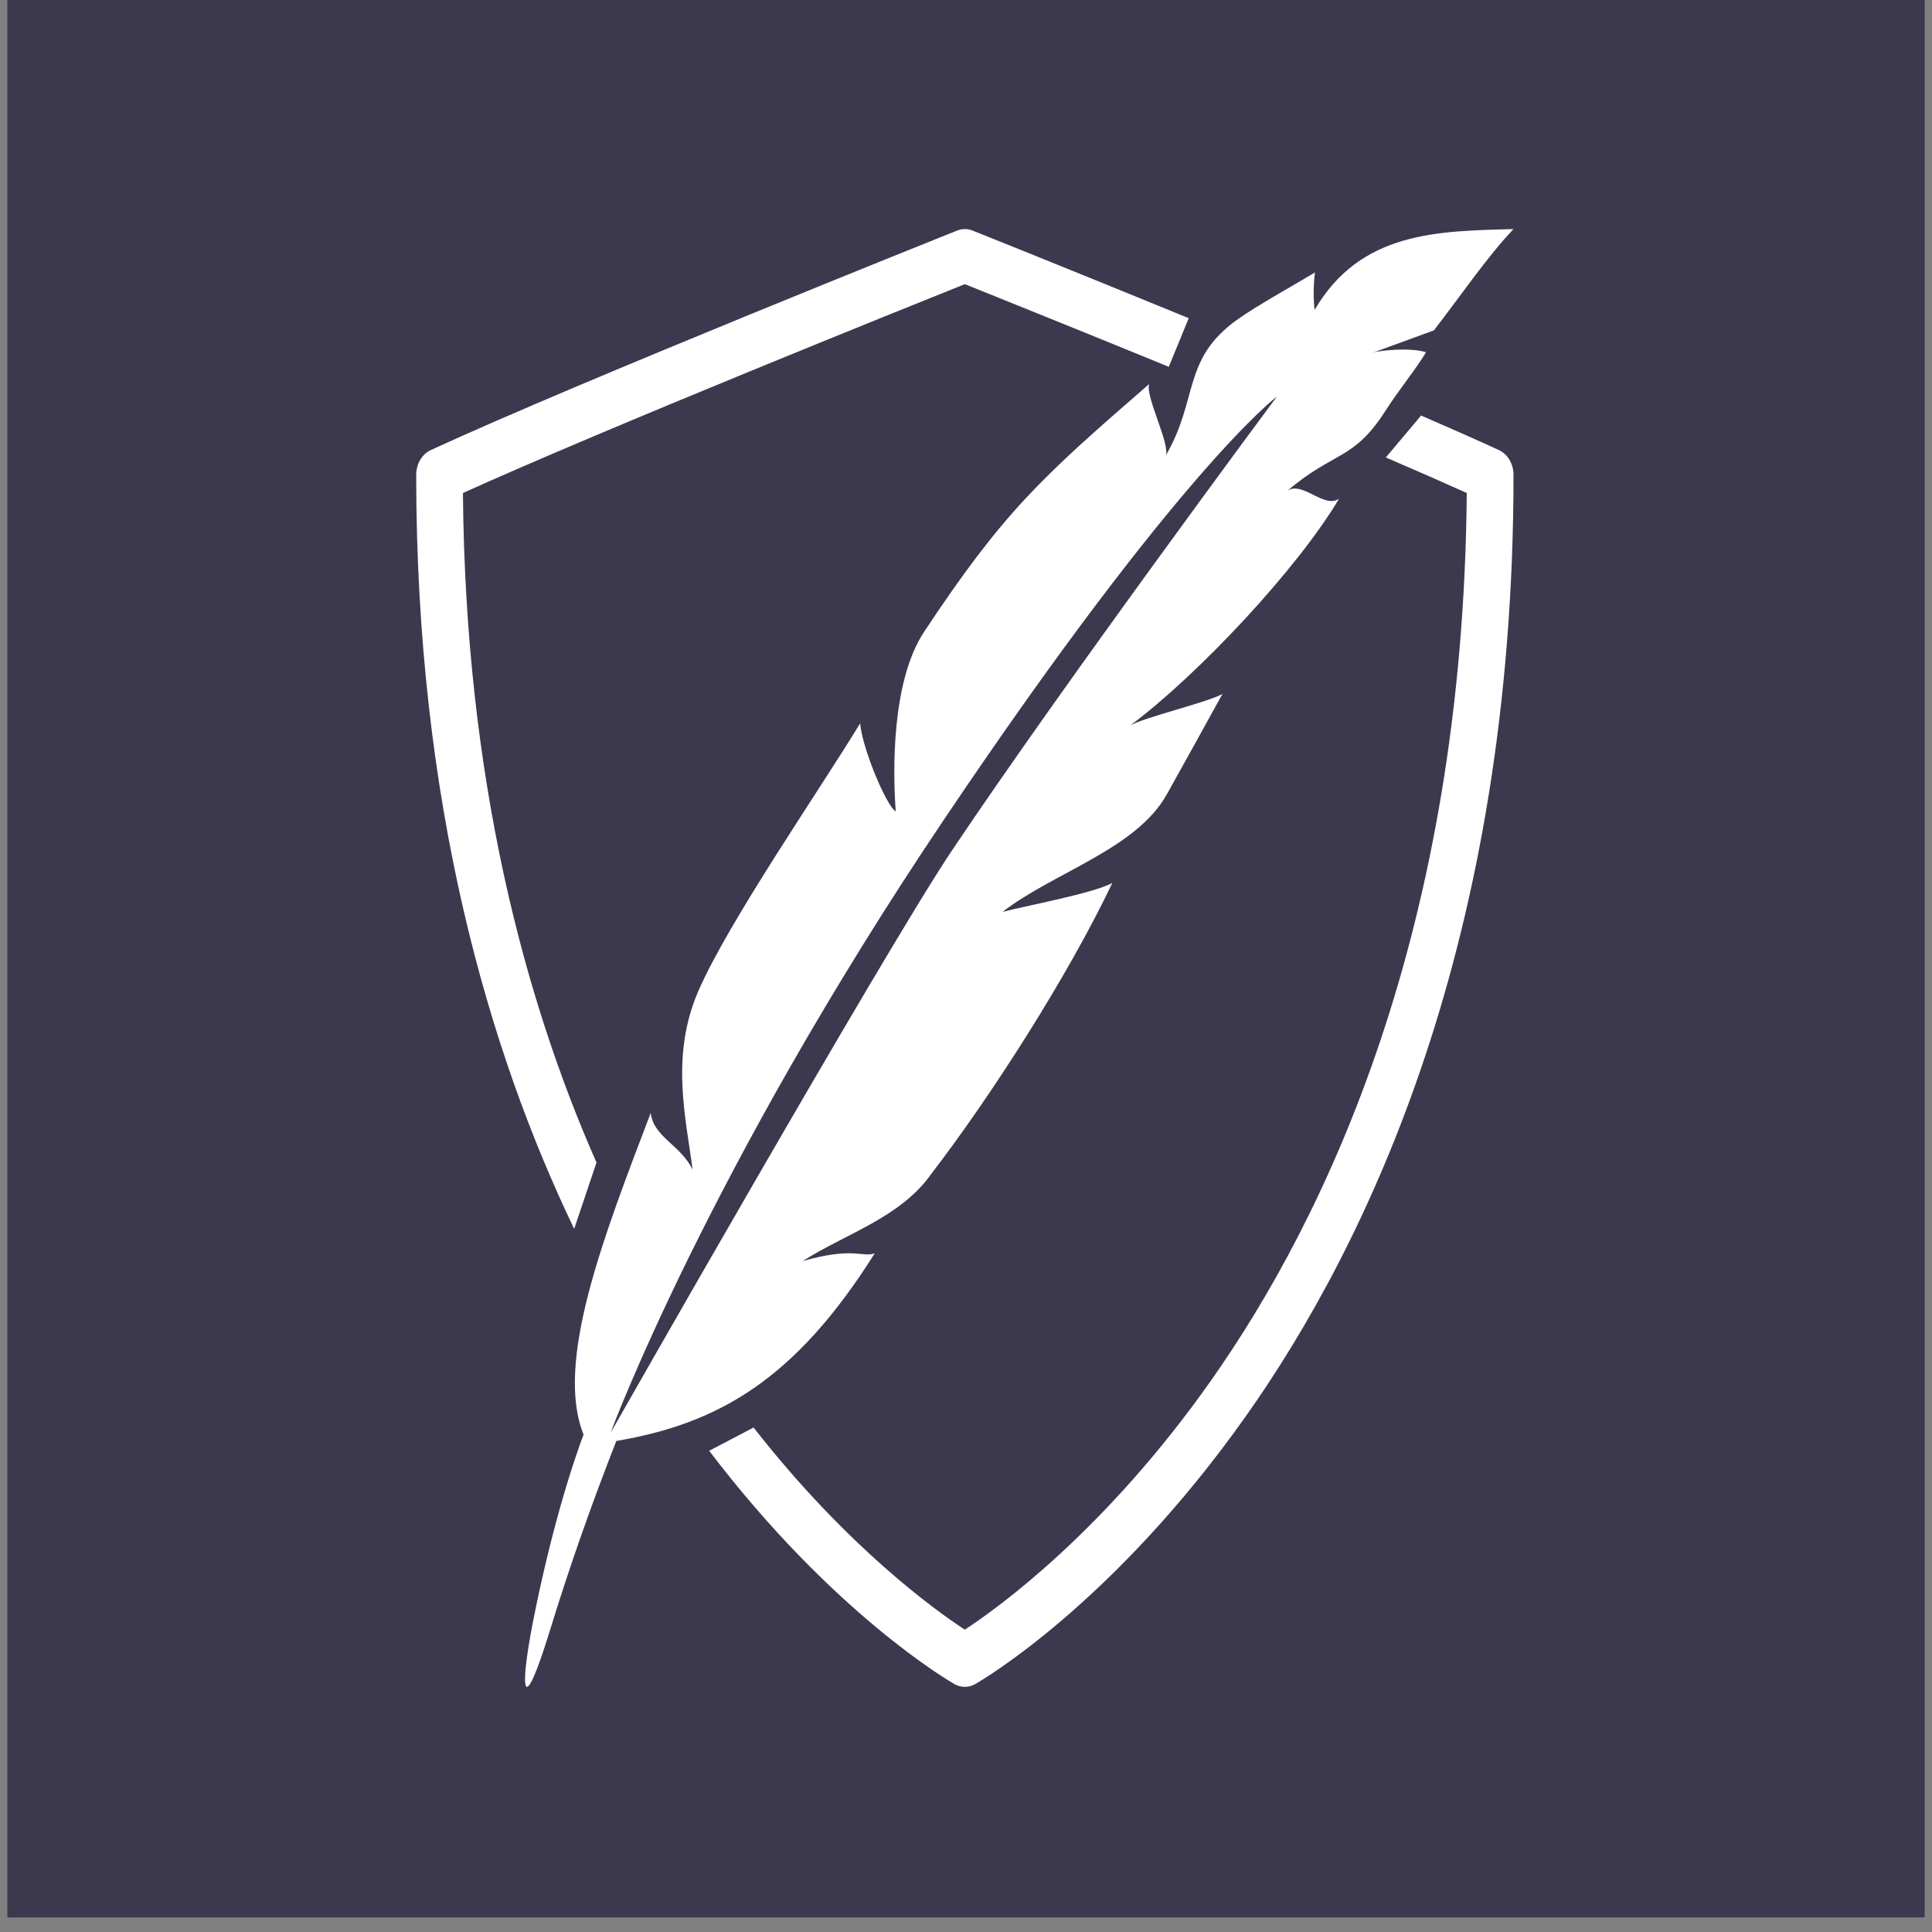
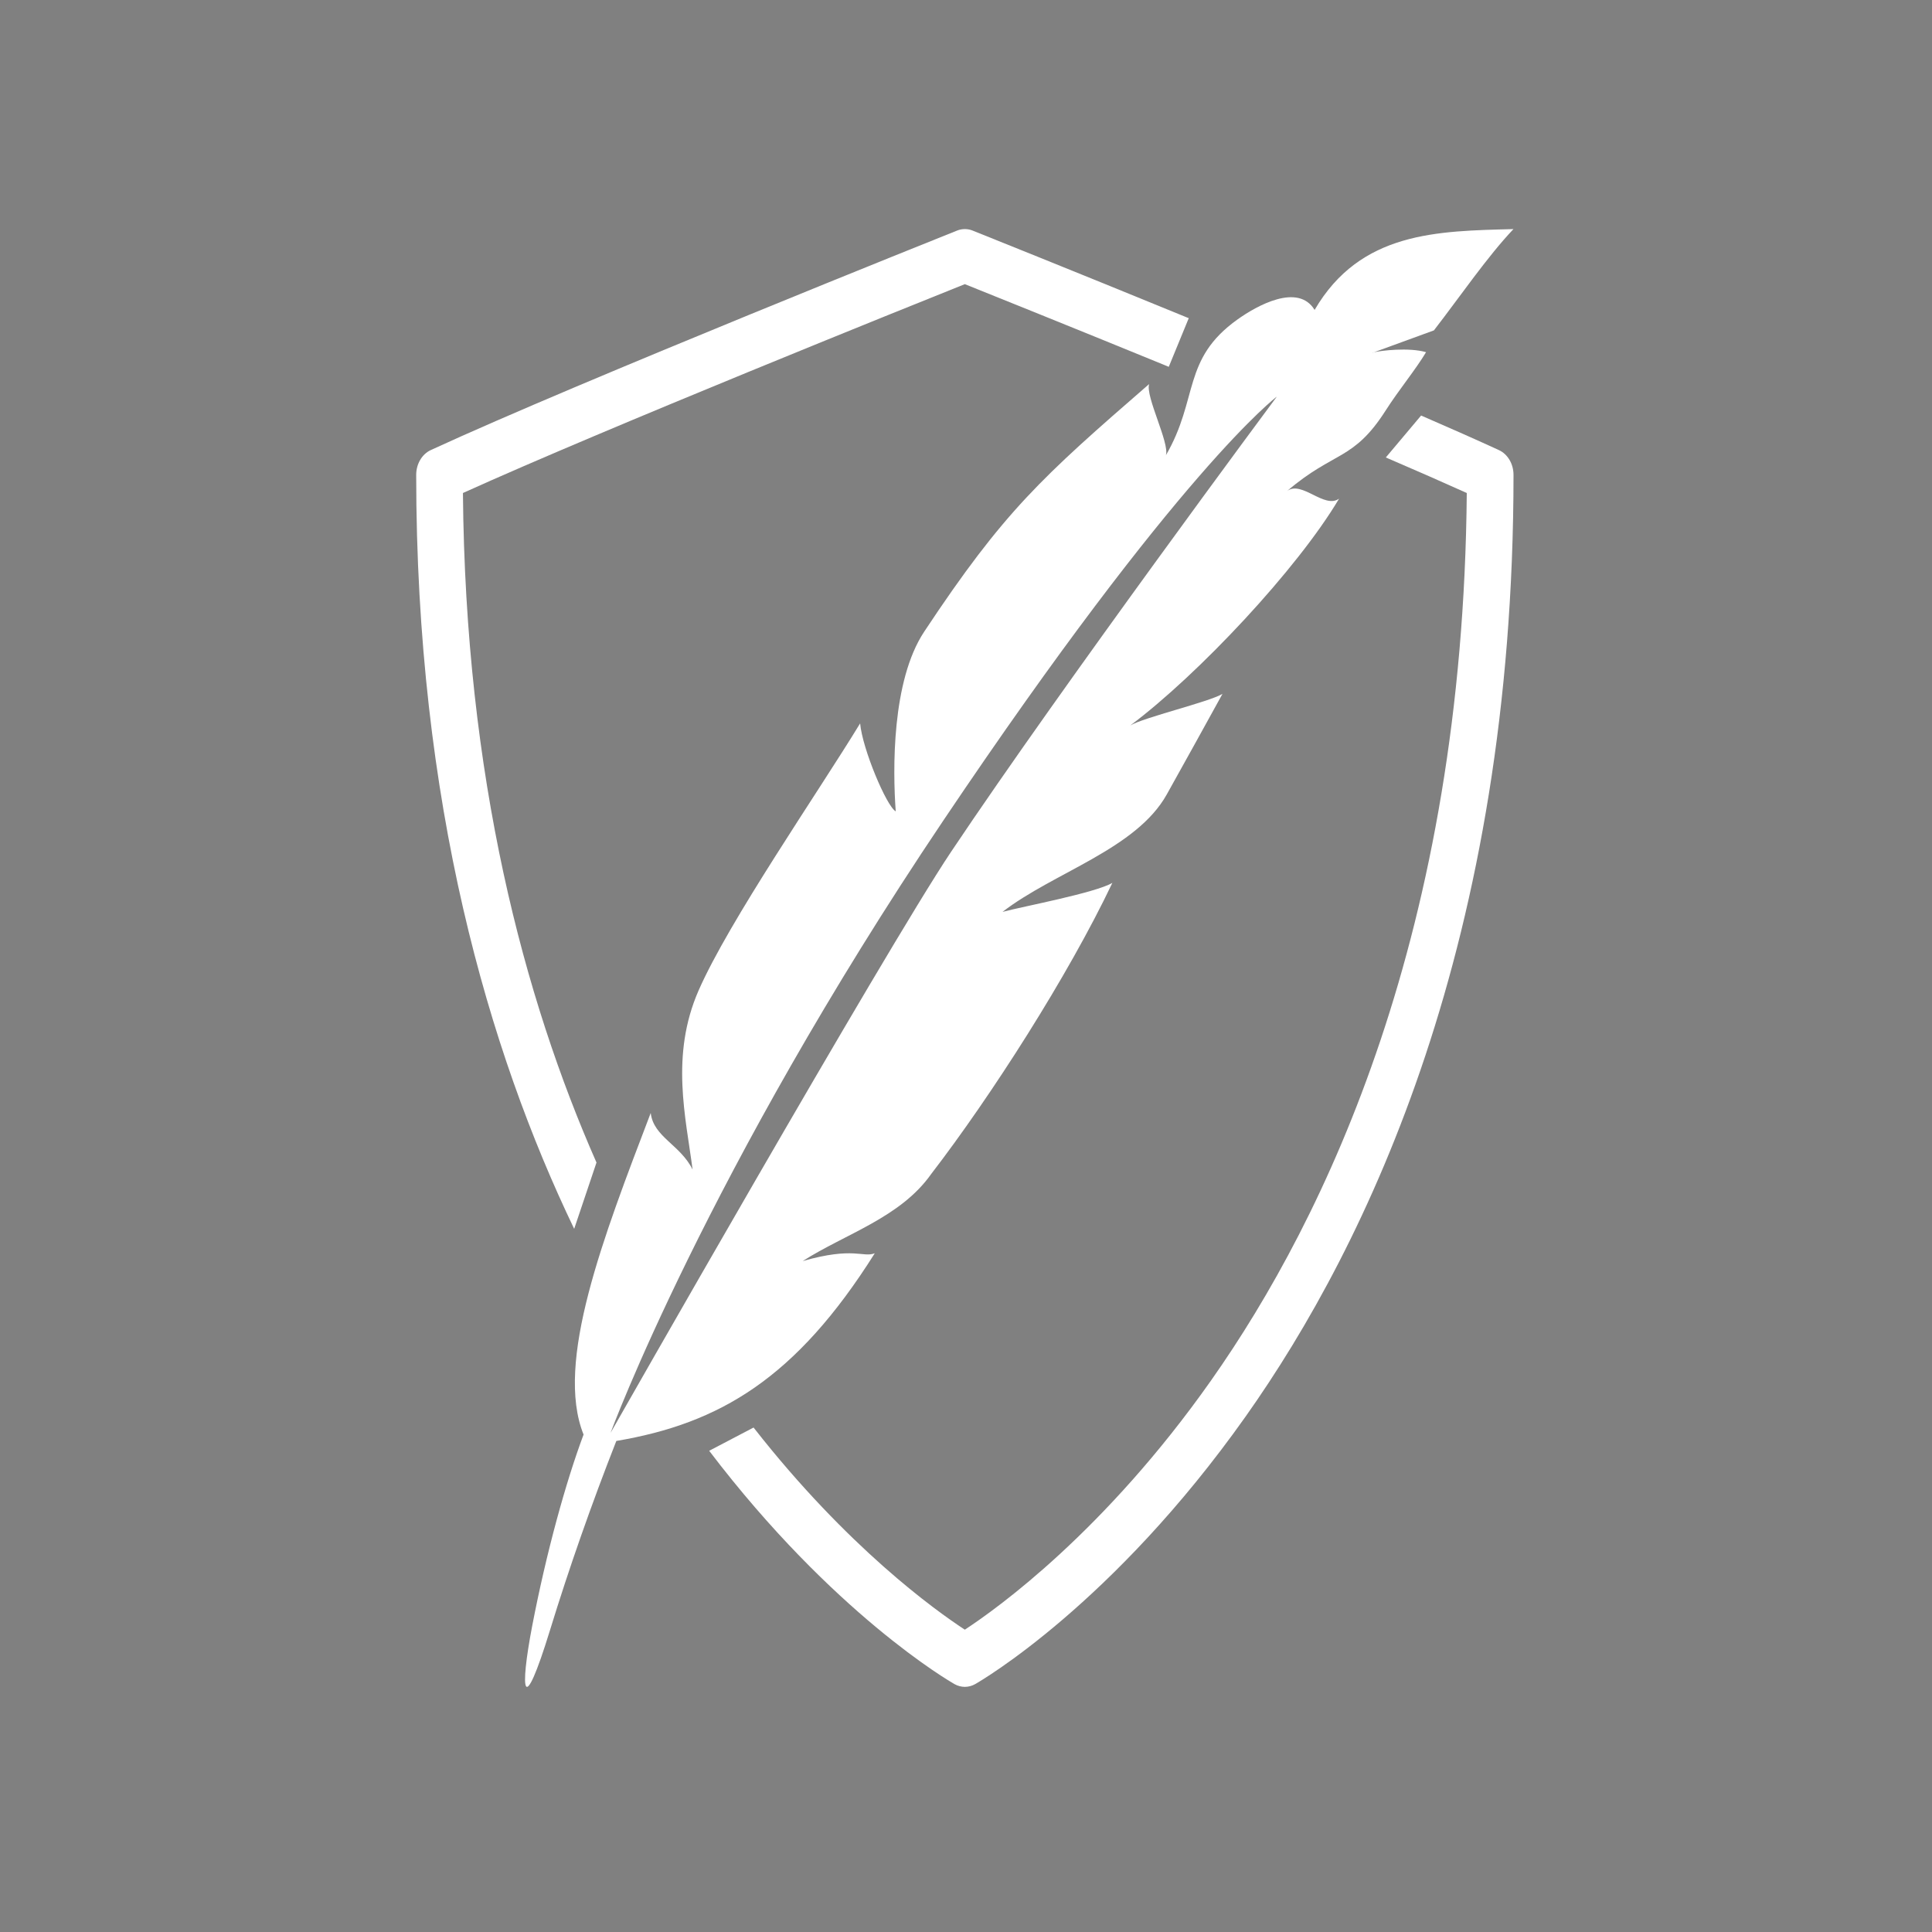
<svg xmlns="http://www.w3.org/2000/svg" width="180" zoomAndPan="magnify" viewBox="0 0 135 135" height="180" preserveAspectRatio="xMidYMid meet" version="1.2">
  <rect x="0" y="0" width="135" height="135" fill="#808080" stroke="none" />
  <defs>
    <clipPath id="18a9f0cecb">
-       <path d="M 0.496 0 L 134.504 0 L 134.504 134.008 L 0.496 134.008 Z M 0.496 0 " />
-     </clipPath>
+       </clipPath>
  </defs>
  <g id="5de421c3d7">
    <g clip-rule="nonzero" clip-path="url(#18a9f0cecb)">
      <path style=" stroke:none;fill-rule:nonzero;fill:#ffffff;fill-opacity:1;" d="M 0.496 0 L 134.504 0 L 134.504 134.008 L 0.496 134.008 Z M 0.496 0 " />
      <path style=" stroke:none;fill-rule:nonzero;fill:#3c394e;fill-opacity:1;" d="M 0.496 0 L 134.504 0 L 134.504 134.008 L 0.496 134.008 Z M 0.496 0 " />
    </g>
    <path style=" stroke:none;fill-rule:nonzero;fill:#ffffff;fill-opacity:1;" d="M 85.461 27.191 C 85.535 27.223 85.605 27.25 85.672 27.277 C 85.609 27.254 85.539 27.223 85.461 27.191 Z M 85.238 27.098 C 85.316 27.133 85.387 27.16 85.449 27.188 C 85.379 27.156 85.309 27.125 85.238 27.098 Z M 85.949 27.395 C 85.988 27.41 86.016 27.422 86.035 27.43 C 86.016 27.422 85.984 27.406 85.949 27.395 Z M 84.805 26.922 C 84.824 26.93 84.844 26.938 84.863 26.941 C 84.832 26.93 84.812 26.922 84.805 26.922 Z M 104.734 31.449 C 103.215 30.75 101.363 29.93 99.301 29.035 L 96.836 31.965 C 98.938 32.867 100.863 33.715 102.492 34.449 C 102.234 65.059 92.66 85.055 84.613 96.477 C 77.215 106.977 69.734 112.359 67.418 113.875 C 65.359 112.527 59.219 108.137 52.656 99.75 L 49.555 101.375 C 58.219 112.766 66.332 117.469 66.691 117.676 C 66.922 117.805 67.172 117.871 67.418 117.871 C 67.668 117.871 67.918 117.805 68.145 117.676 C 68.535 117.453 77.746 112.113 87.039 98.98 C 95.578 86.914 105.758 65.703 105.758 33.184 C 105.758 32.418 105.355 31.734 104.734 31.449 Z M 67.418 19.855 C 69.148 20.551 74.832 22.832 81.406 25.523 L 81.668 25.633 L 83.066 22.23 L 82.953 22.188 C 74.914 18.891 68.09 16.164 67.957 16.109 C 67.609 15.973 67.23 15.973 66.883 16.109 C 66.617 16.215 40.504 26.652 30.102 31.449 C 29.484 31.734 29.082 32.422 29.082 33.184 C 29.082 56.117 34.141 73.422 40.121 85.867 L 41.68 81.234 C 36.613 69.738 32.516 54.332 32.348 34.449 C 42.371 29.914 63.758 21.32 67.418 19.855 Z M 67.418 19.855 " />
-     <path style=" stroke:none;fill-rule:nonzero;fill:#ffffff;fill-opacity:1;" d="M 105.758 16.008 C 100.449 16.148 95.062 16.172 91.859 21.656 C 91.859 21.656 91.699 20.457 91.883 19.039 C 90.707 19.758 87.832 21.348 86.469 22.324 C 82.578 25.105 83.773 27.844 81.469 31.812 C 81.734 30.957 80.027 27.695 80.297 26.836 C 72.805 33.344 70.164 35.707 64.578 44.141 C 62.301 47.578 62.379 53.789 62.59 56.695 C 61.949 56.344 60.258 52.32 60.102 50.547 C 57.195 55.32 50.934 64.363 48.809 69.223 C 46.828 73.758 47.926 78.09 48.395 81.723 C 47.531 79.98 45.668 79.457 45.469 77.77 C 42.16 86.445 38.754 95.195 40.777 100.242 C 39.527 103.586 38.176 108.488 37.191 113.594 C 36.309 118.195 36.504 120.18 38.434 113.902 C 39.77 109.555 41.32 105.137 43.066 100.688 C 50.277 99.469 55.617 96.328 61.125 87.574 C 60.27 87.895 59.68 87.094 56.09 88.117 C 59.094 86.203 62.926 85.078 65.07 82.031 C 69.246 76.602 74.637 68.191 77.727 61.691 C 76.531 62.395 71.484 63.336 70.051 63.719 C 73.637 60.949 79.398 59.336 81.531 55.508 C 83.297 52.34 83.715 51.582 85.422 48.484 C 84.496 49.047 79.902 50.133 78.977 50.695 C 83.742 47.133 90.66 39.75 93.57 34.844 C 92.539 35.582 90.984 33.566 89.949 34.301 C 93.23 31.496 94.57 32.219 96.832 28.672 C 97.758 27.223 98.895 25.863 99.648 24.609 C 98.441 24.258 96.484 24.5 96 24.617 L 95.887 24.66 C 95.887 24.648 95.926 24.633 96 24.617 L 100.195 23.086 C 102 20.754 103.93 17.93 105.754 16.008 Z M 66.445 59.539 C 61.793 66.496 42.664 100.121 42.664 100.121 C 42.664 100.121 49.363 81.953 65.902 57.355 C 82.438 32.758 89.219 27.715 89.219 27.715 C 89.219 27.715 74.363 47.703 66.445 59.539 Z M 66.445 59.539 " />
+     <path style=" stroke:none;fill-rule:nonzero;fill:#ffffff;fill-opacity:1;" d="M 105.758 16.008 C 100.449 16.148 95.062 16.172 91.859 21.656 C 90.707 19.758 87.832 21.348 86.469 22.324 C 82.578 25.105 83.773 27.844 81.469 31.812 C 81.734 30.957 80.027 27.695 80.297 26.836 C 72.805 33.344 70.164 35.707 64.578 44.141 C 62.301 47.578 62.379 53.789 62.59 56.695 C 61.949 56.344 60.258 52.32 60.102 50.547 C 57.195 55.32 50.934 64.363 48.809 69.223 C 46.828 73.758 47.926 78.09 48.395 81.723 C 47.531 79.98 45.668 79.457 45.469 77.77 C 42.16 86.445 38.754 95.195 40.777 100.242 C 39.527 103.586 38.176 108.488 37.191 113.594 C 36.309 118.195 36.504 120.18 38.434 113.902 C 39.77 109.555 41.32 105.137 43.066 100.688 C 50.277 99.469 55.617 96.328 61.125 87.574 C 60.27 87.895 59.68 87.094 56.09 88.117 C 59.094 86.203 62.926 85.078 65.07 82.031 C 69.246 76.602 74.637 68.191 77.727 61.691 C 76.531 62.395 71.484 63.336 70.051 63.719 C 73.637 60.949 79.398 59.336 81.531 55.508 C 83.297 52.34 83.715 51.582 85.422 48.484 C 84.496 49.047 79.902 50.133 78.977 50.695 C 83.742 47.133 90.66 39.75 93.57 34.844 C 92.539 35.582 90.984 33.566 89.949 34.301 C 93.23 31.496 94.57 32.219 96.832 28.672 C 97.758 27.223 98.895 25.863 99.648 24.609 C 98.441 24.258 96.484 24.5 96 24.617 L 95.887 24.66 C 95.887 24.648 95.926 24.633 96 24.617 L 100.195 23.086 C 102 20.754 103.93 17.93 105.754 16.008 Z M 66.445 59.539 C 61.793 66.496 42.664 100.121 42.664 100.121 C 42.664 100.121 49.363 81.953 65.902 57.355 C 82.438 32.758 89.219 27.715 89.219 27.715 C 89.219 27.715 74.363 47.703 66.445 59.539 Z M 66.445 59.539 " />
  </g>
</svg>